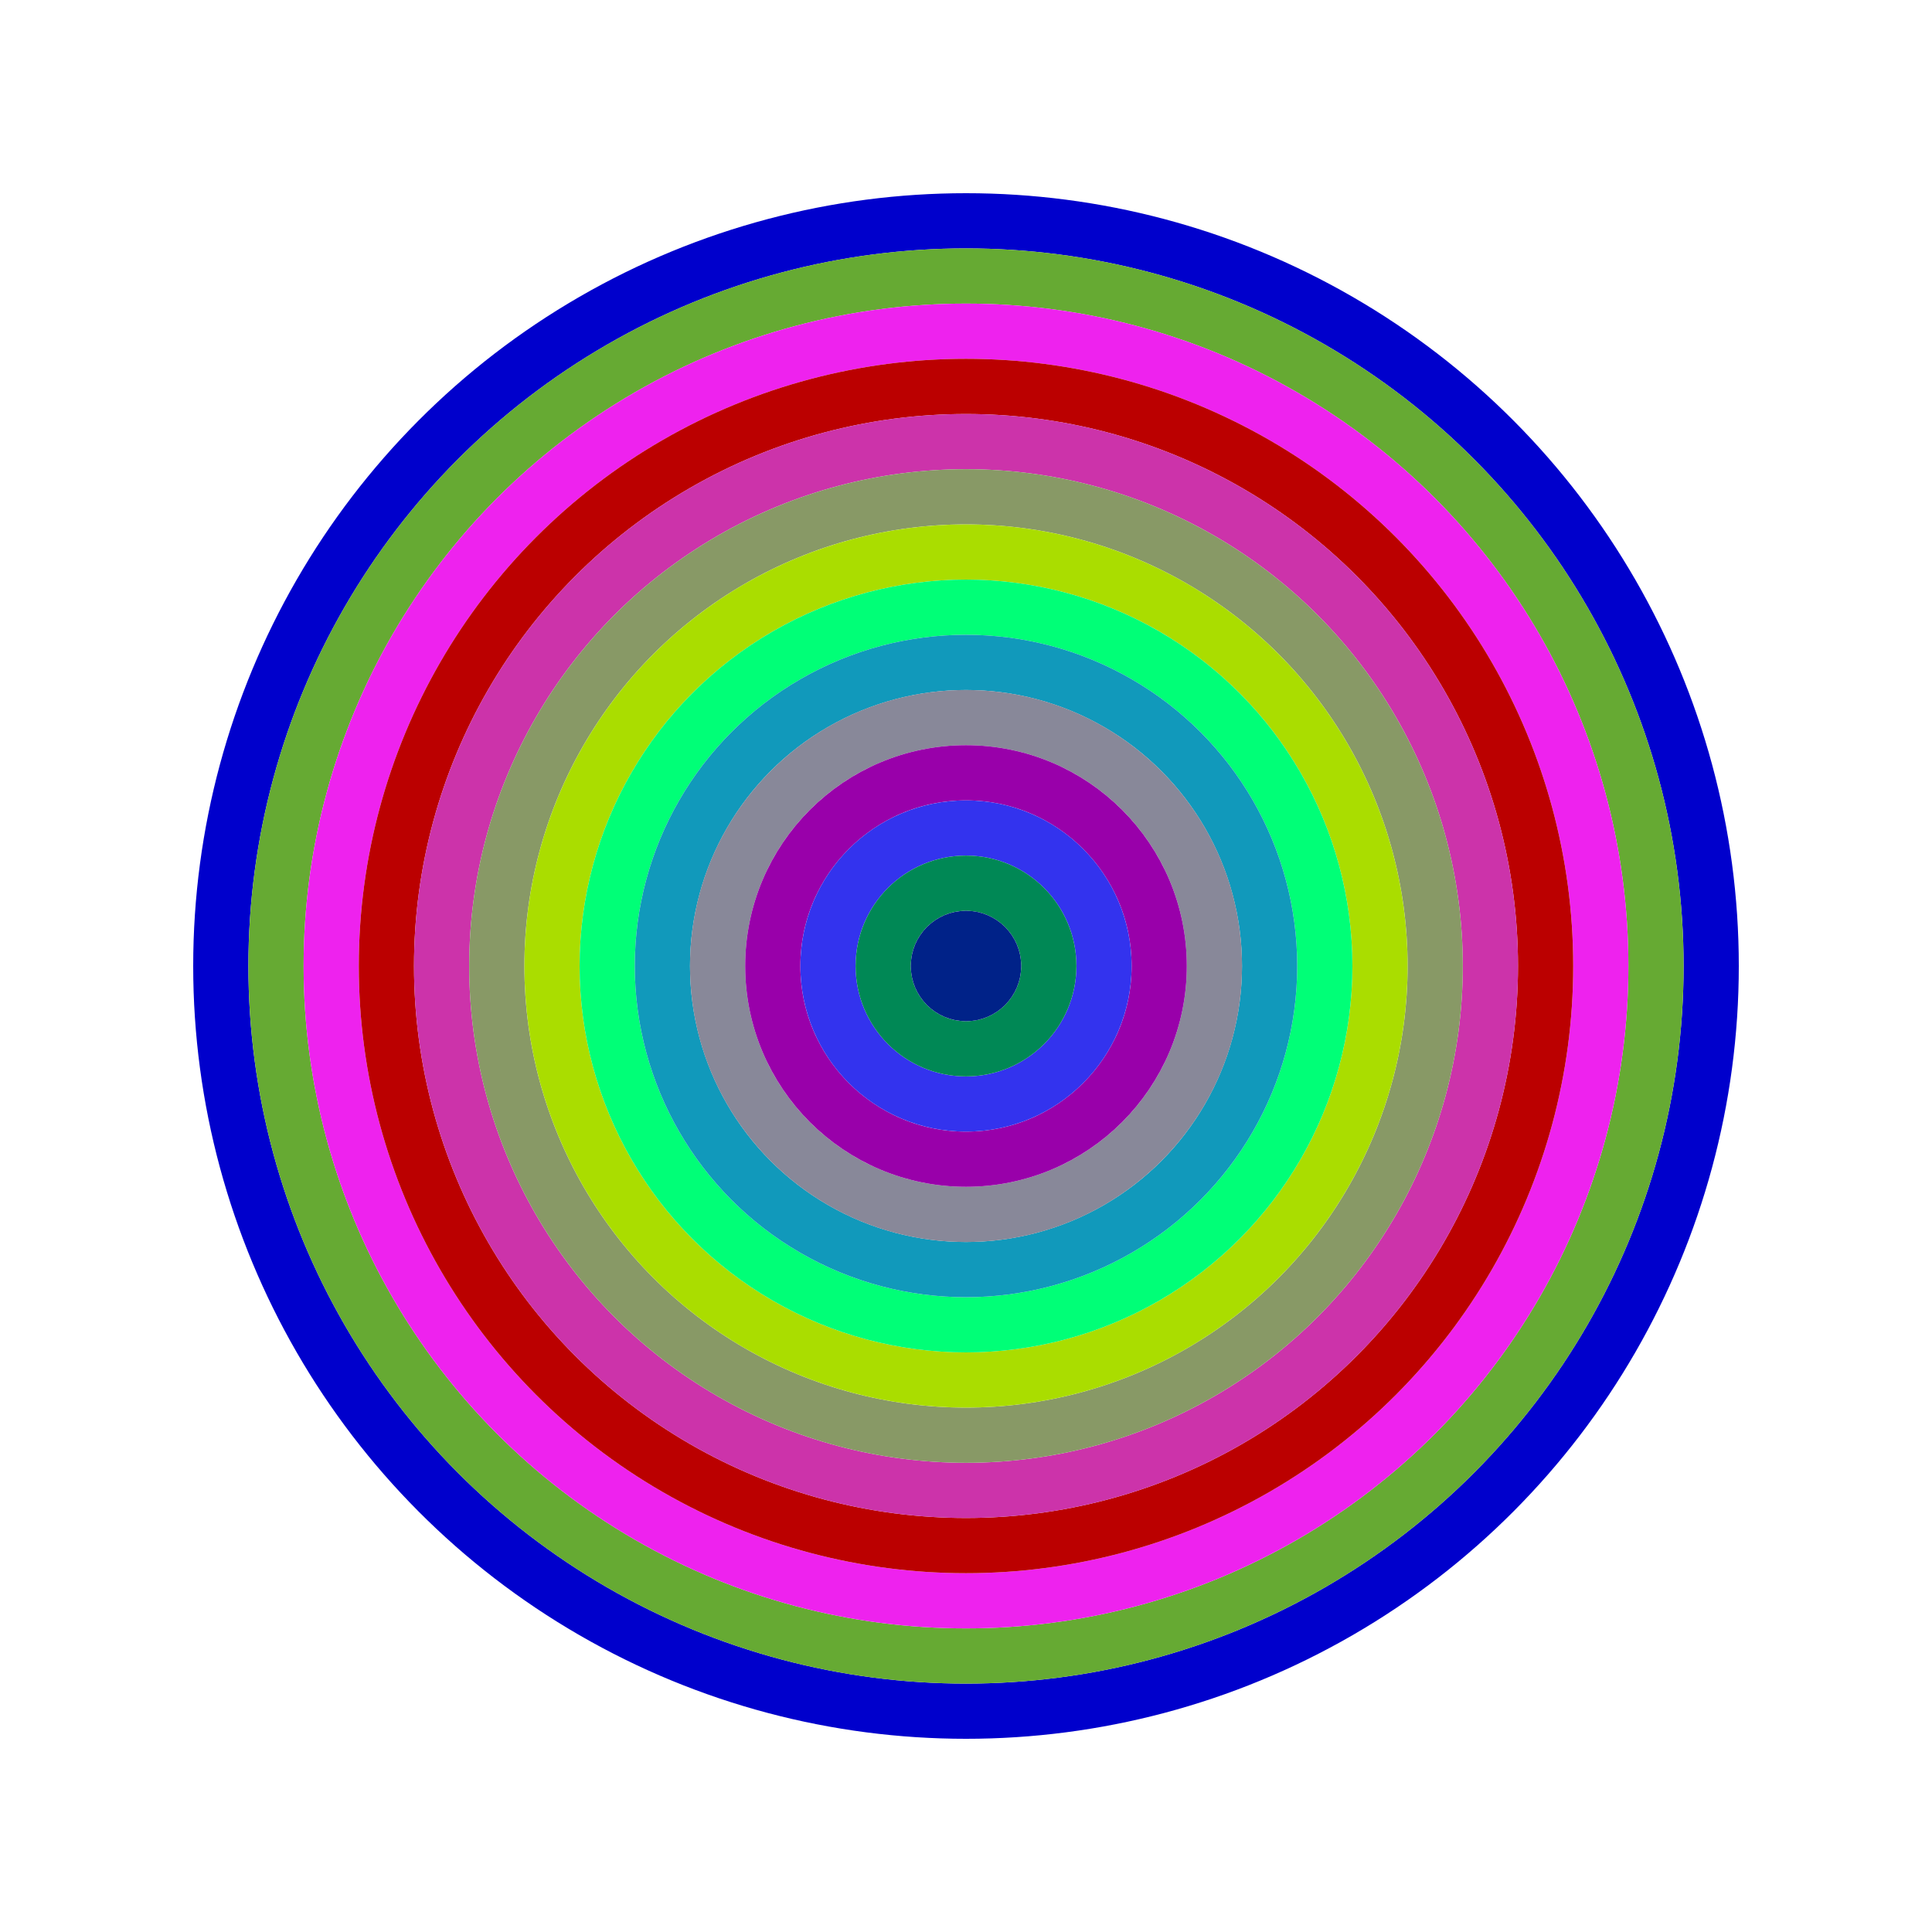
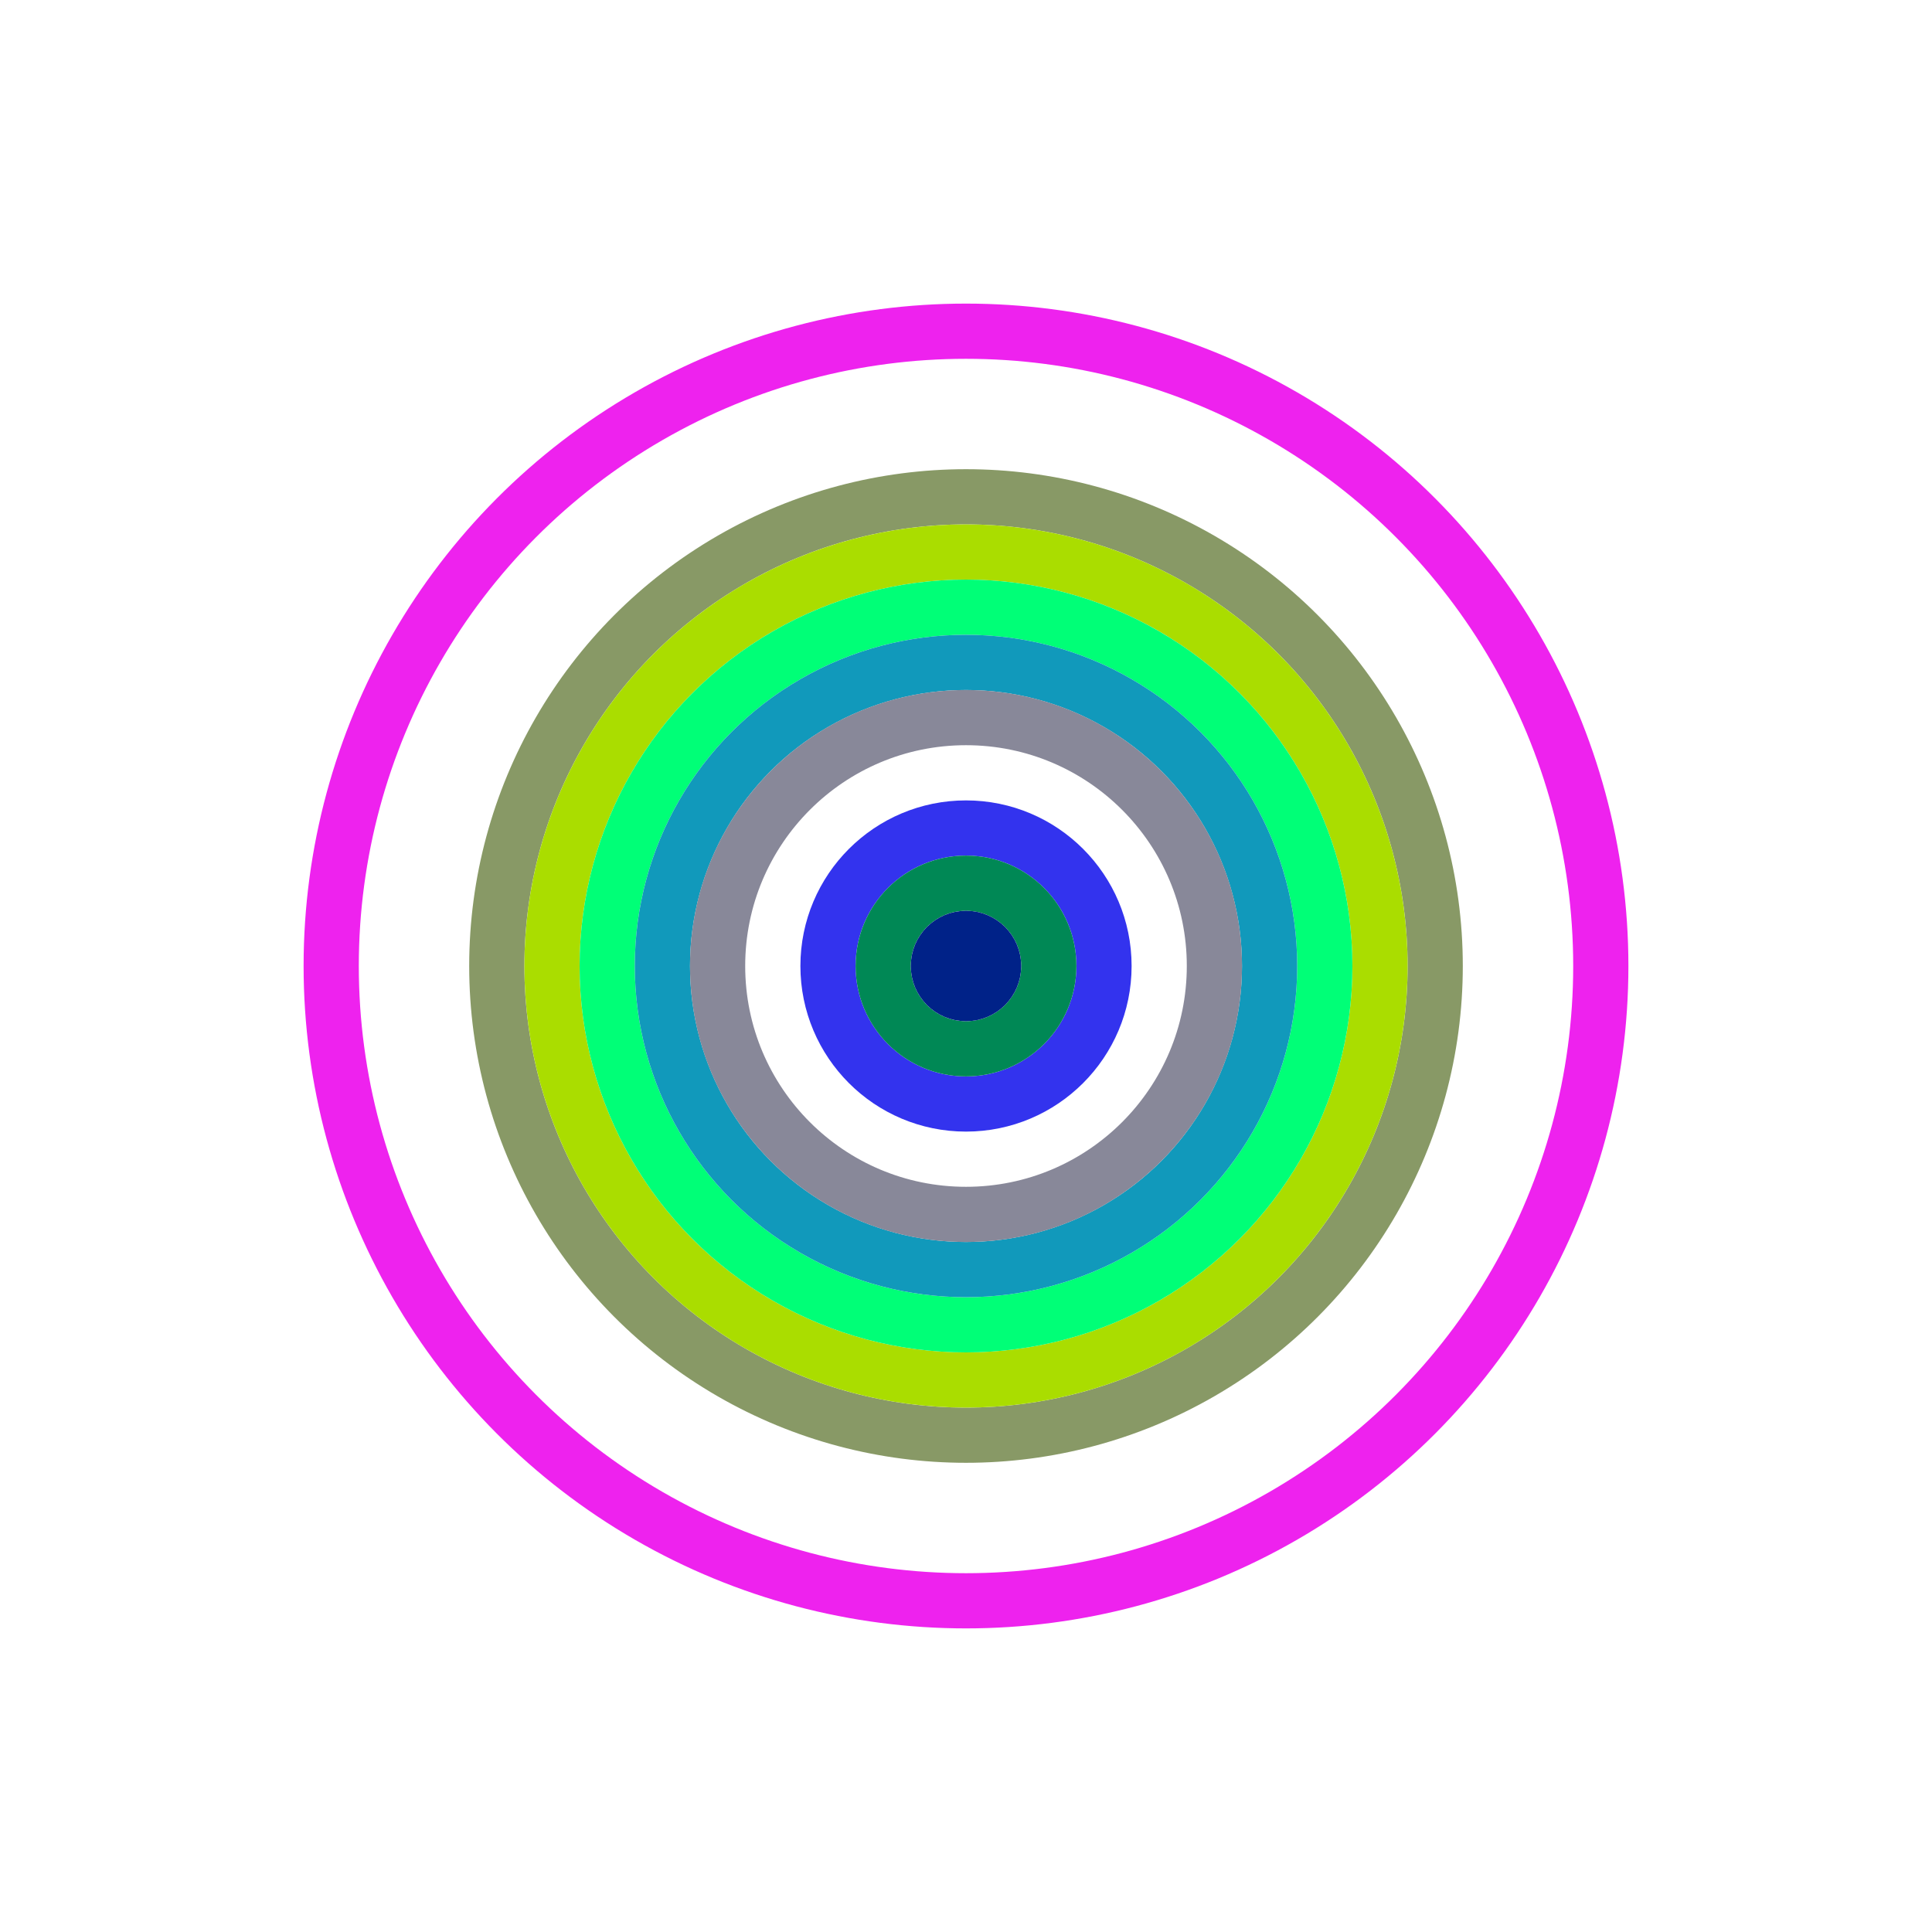
<svg xmlns="http://www.w3.org/2000/svg" id="0xC6A3E2Eb00C3A896aD00f719B88990A33E085028" viewBox="0 0 700 700">
  <style>.a{stroke-width:20;}</style>
  <g class="a" fill="none">
-     <circle cx="350" cy="350" r="270" stroke="#00C" />
-     <circle cx="350" cy="350" r="250" stroke="#6A3" />
    <circle cx="350" cy="350" r="230" stroke="#E2E" />
-     <circle cx="350" cy="350" r="210" stroke="#b00" />
-     <circle cx="350" cy="350" r="190" stroke="#C3A" />
    <circle cx="350" cy="350" r="170" stroke="#896" />
    <circle cx="350" cy="350" r="150" stroke="#aD0" />
    <circle cx="350" cy="350" r="130" stroke="#0f7" />
    <circle cx="350" cy="350" r="110" stroke="#19B" />
    <circle cx="350" cy="350" r="90" stroke="#889" />
-     <circle cx="350" cy="350" r="70" stroke="#90A" />
    <circle cx="350" cy="350" r="50" stroke="#33E" />
    <circle cx="350" cy="350" r="30" stroke="#085" />
    <circle cx="350" cy="350" r="10" stroke="#028" />
  </g>
</svg>